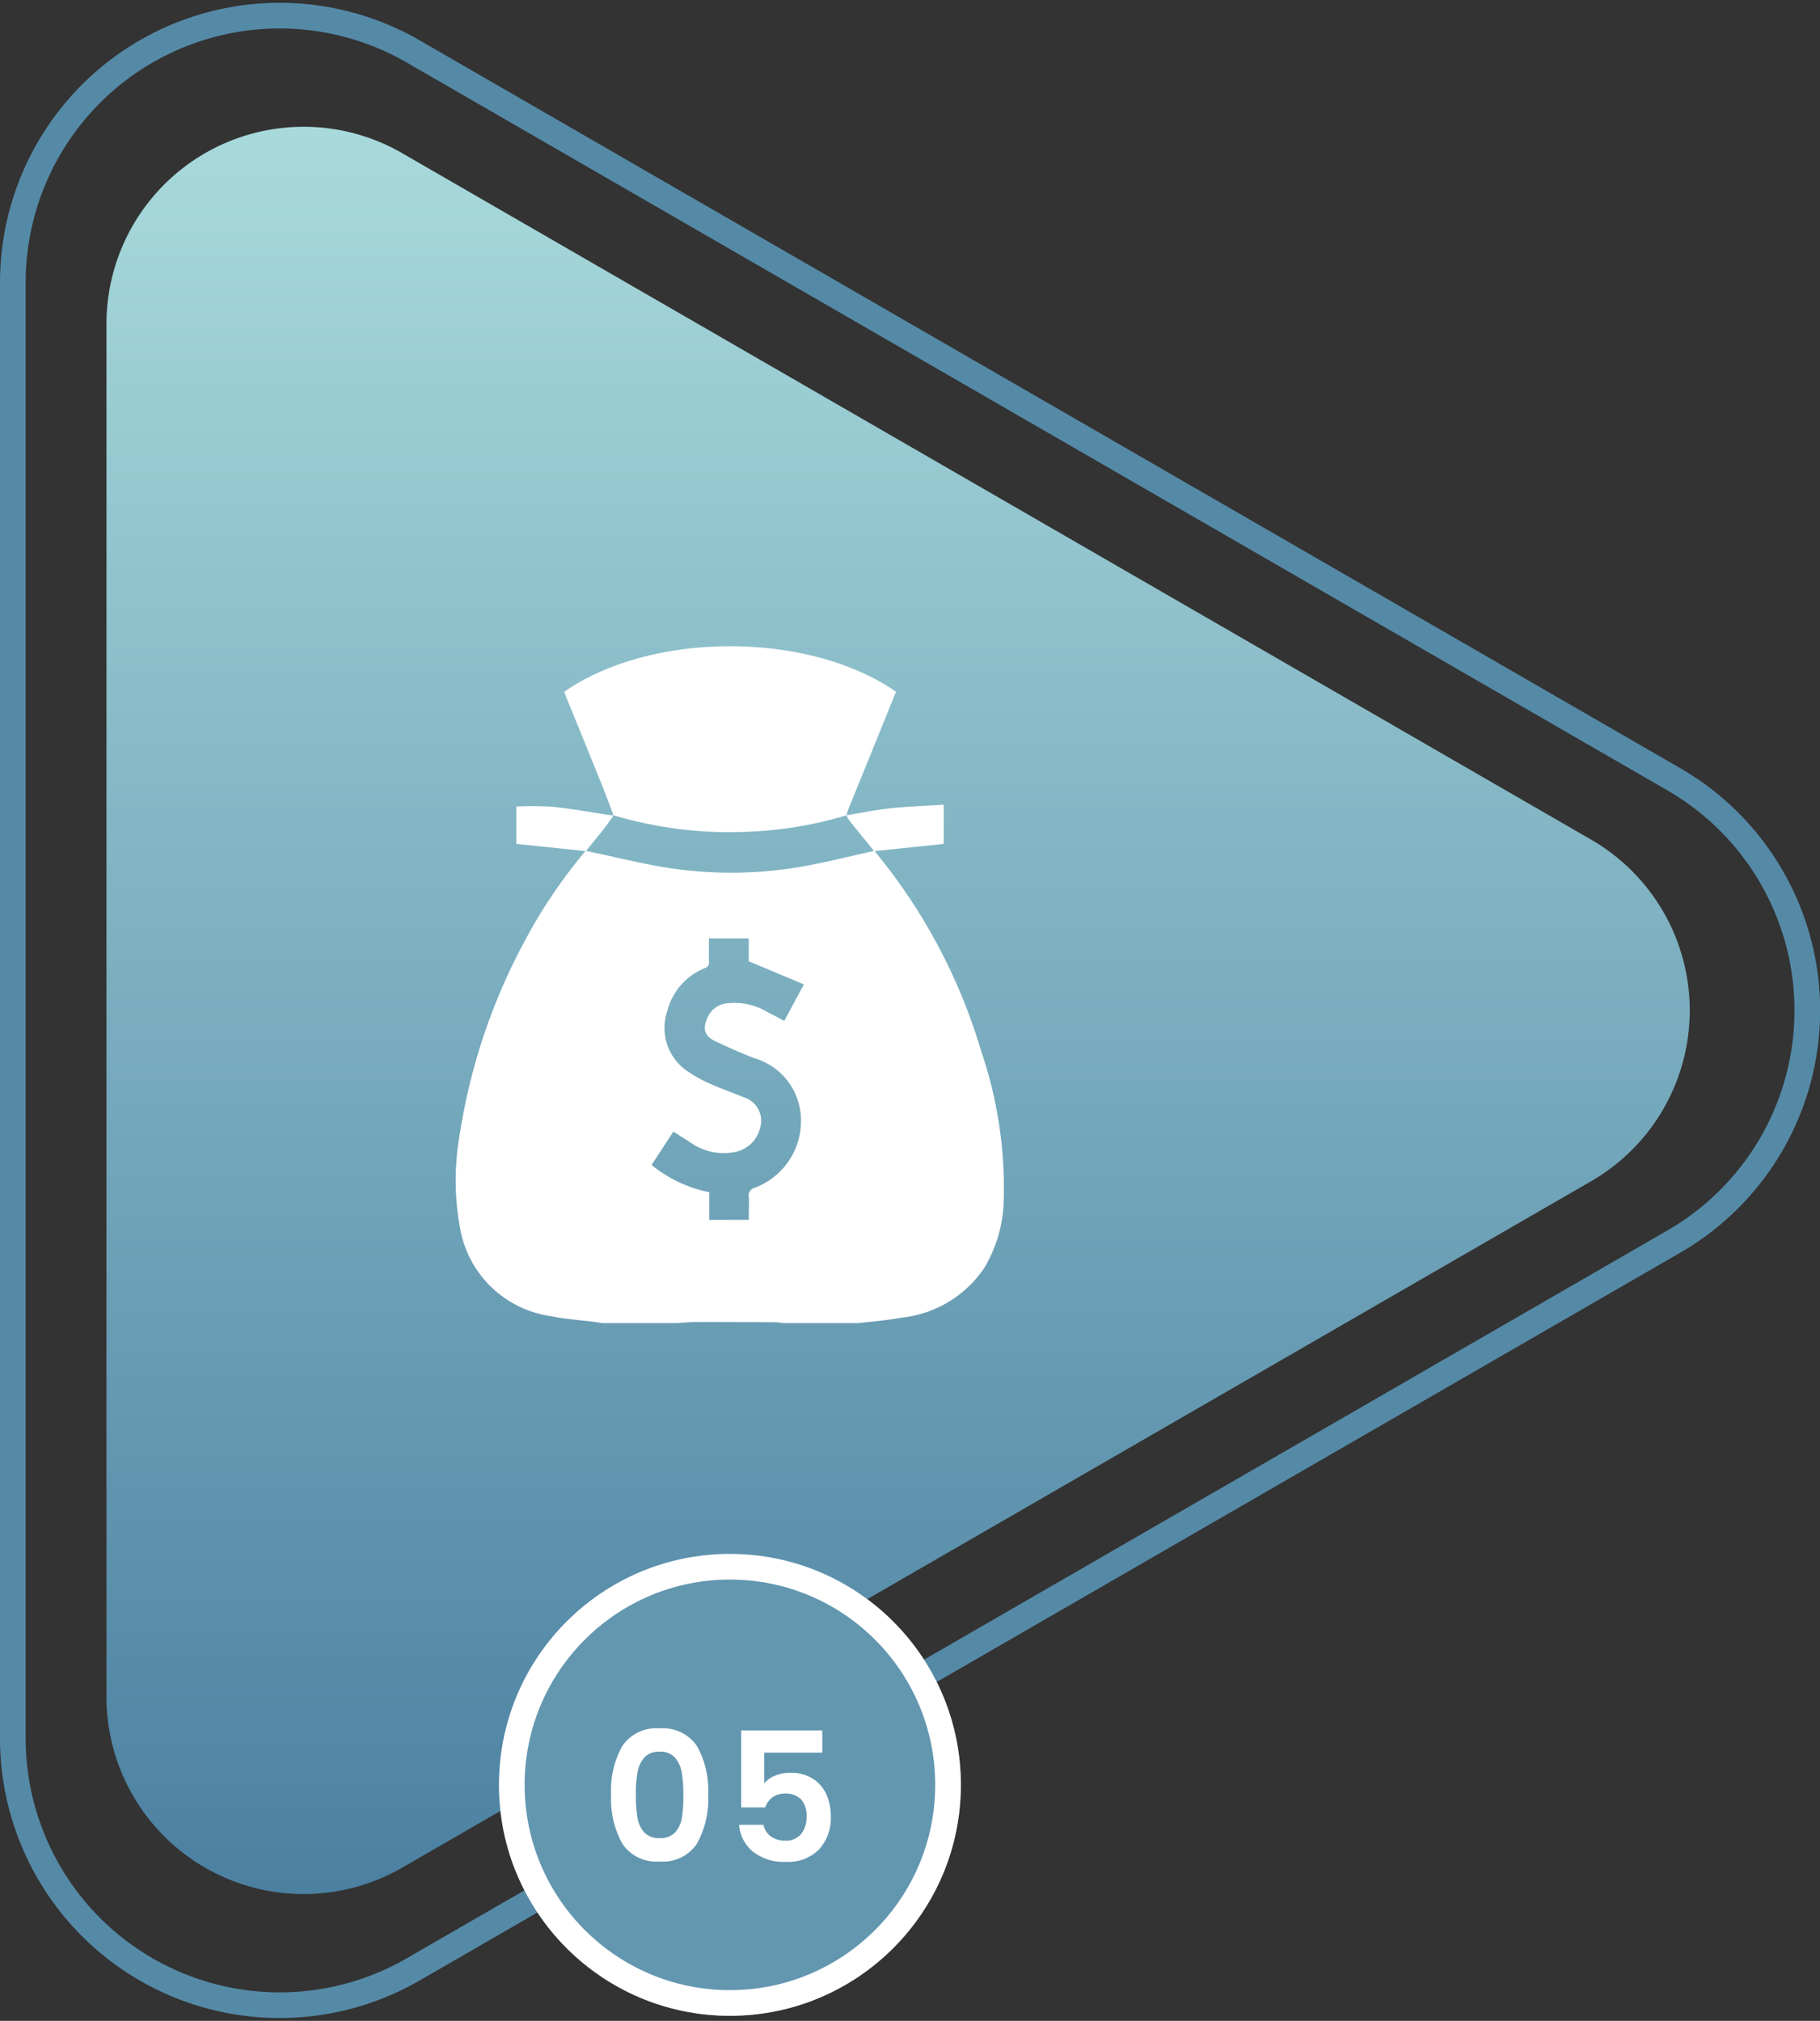
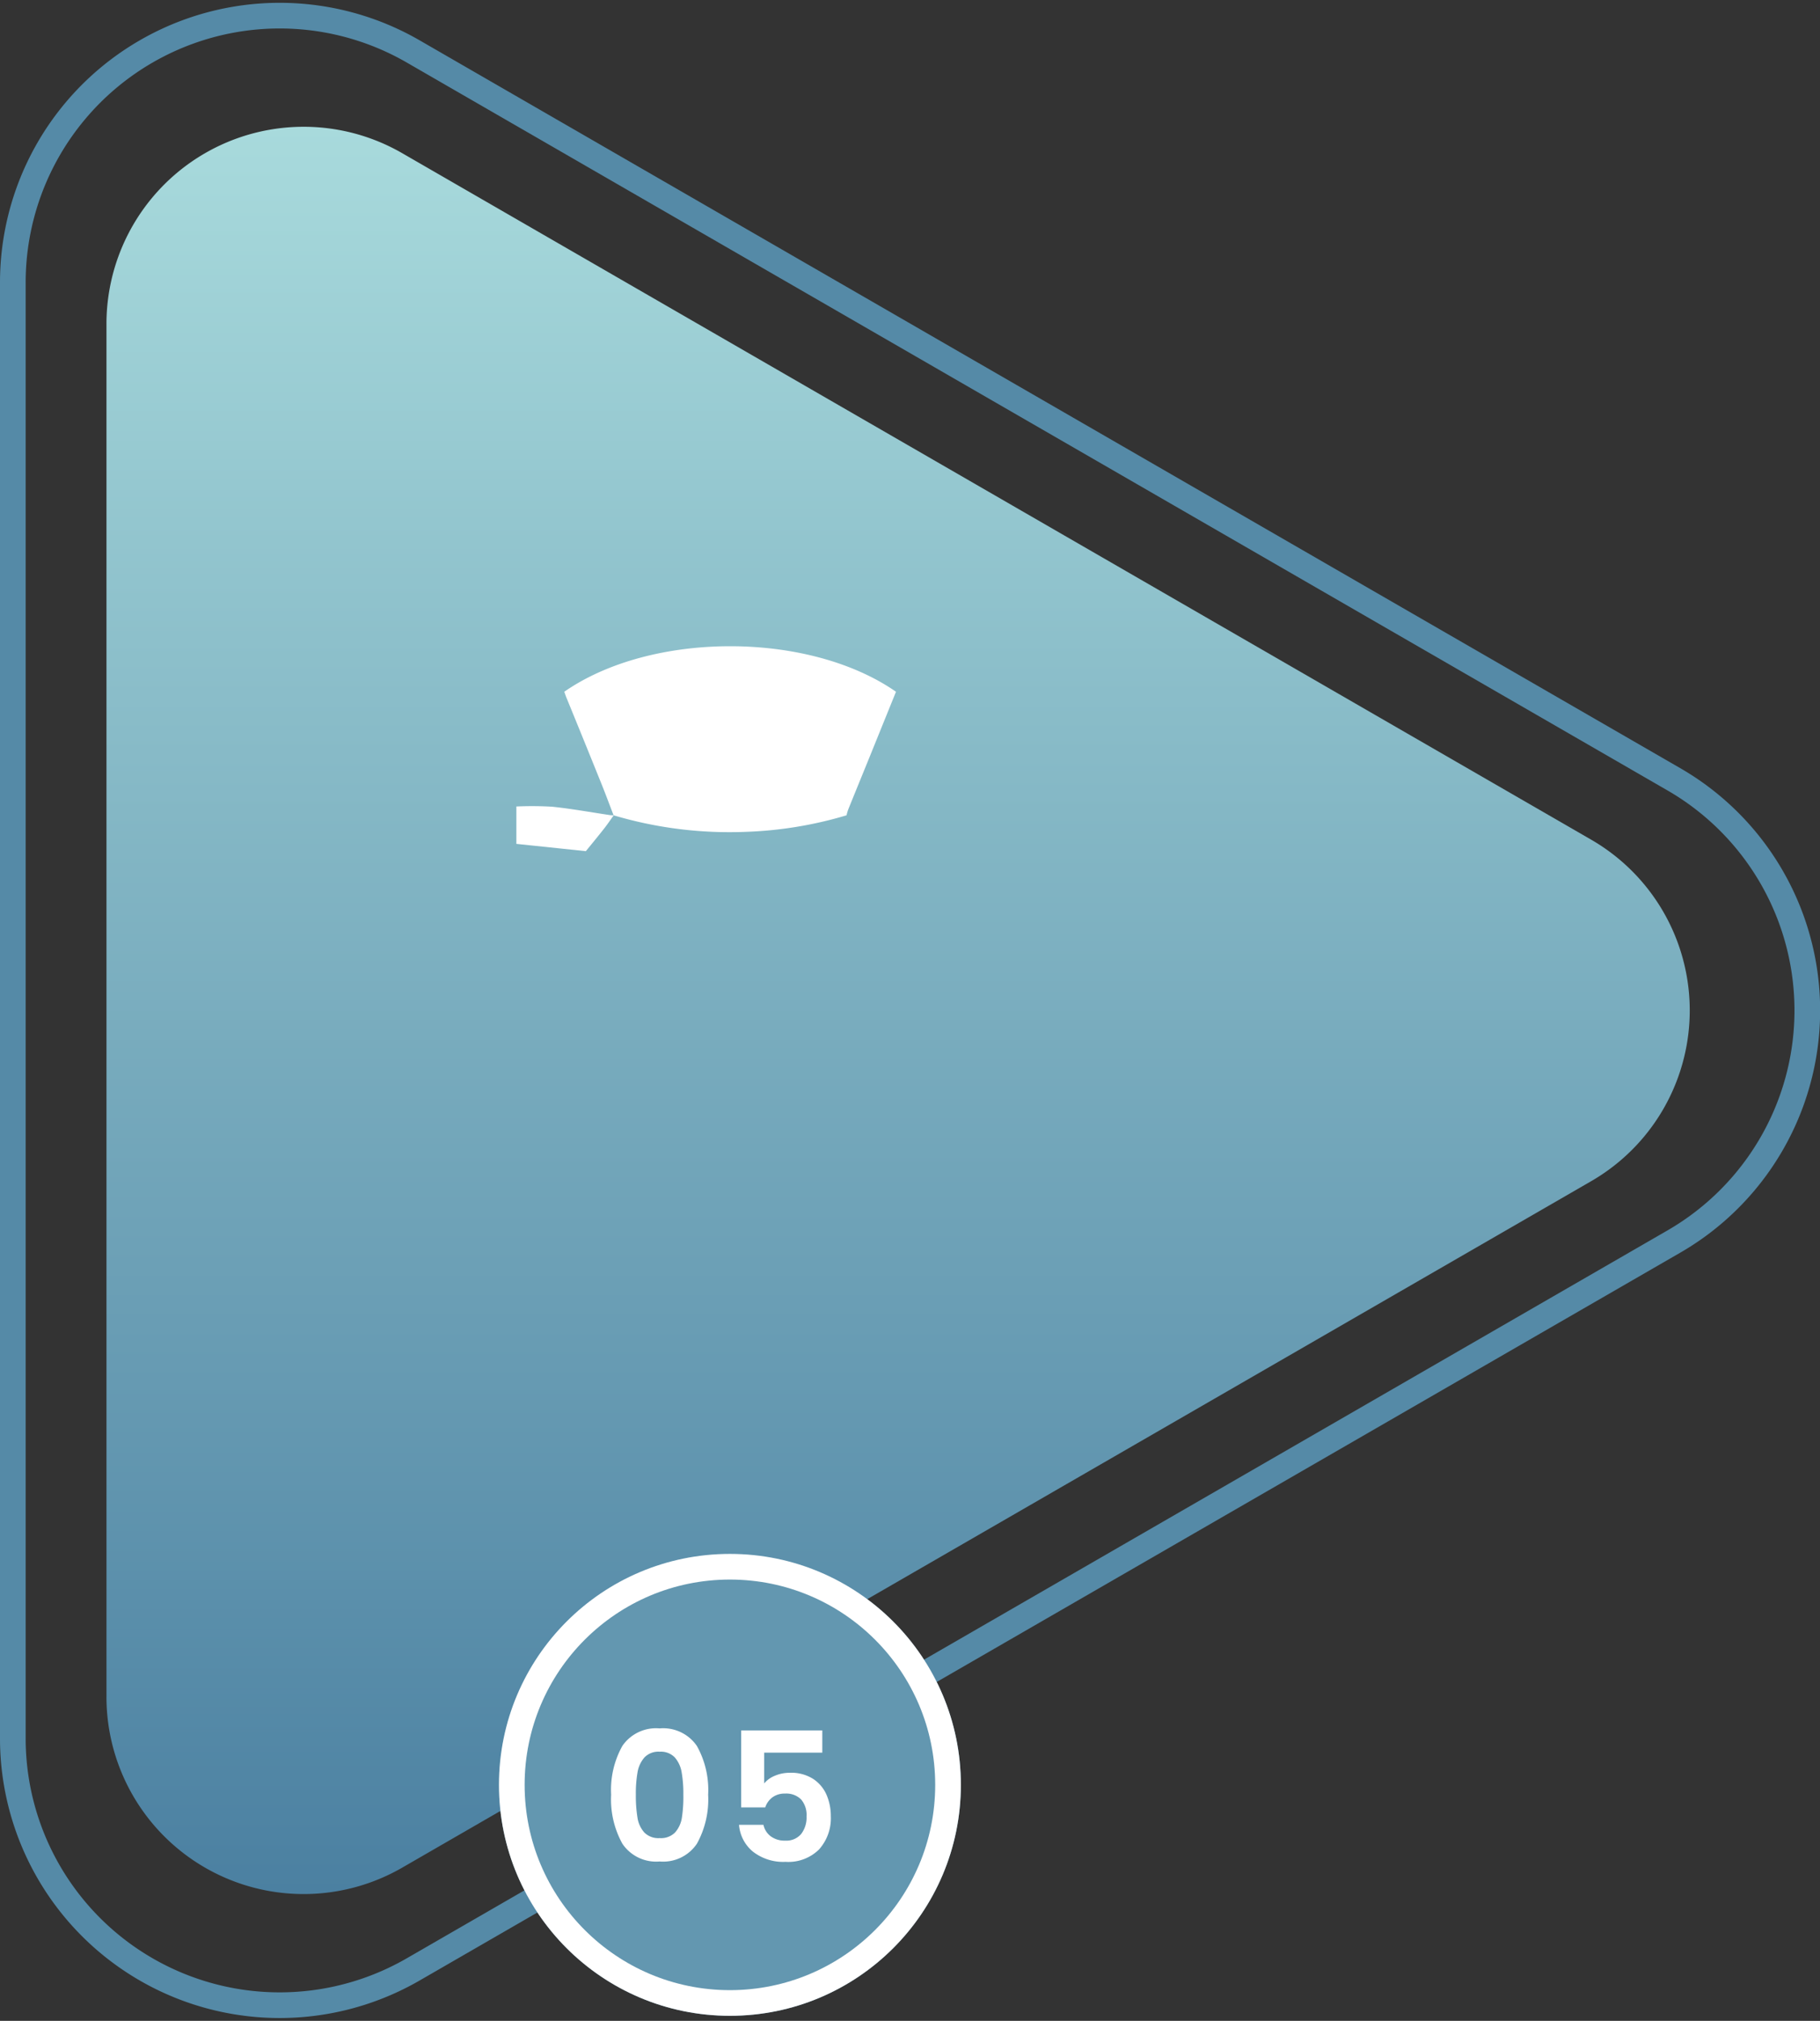
<svg xmlns="http://www.w3.org/2000/svg" width="70.926" height="78.75" viewBox="0 0 70.926 78.75">
  <rect x="0" y="0" width="70.926" height="78.75" fill="#333333" stroke="none" />
  <defs>
    <linearGradient id="linear-gradient" x1="0.5" x2="0.5" y2="1" gradientUnits="objectBoundingBox">
      <stop offset="0" stop-color="#a8dadc" />
      <stop offset="1" stop-color="#4b80a1" />
    </linearGradient>
  </defs>
  <g id="Group_13768" data-name="Group 13768" transform="translate(-168.5 -3378.976)">
    <g id="Group_13616" data-name="Group 13616" transform="translate(137.517 3150.077)">
      <path id="Path_14093" data-name="Path 14093" d="M99.675,269.556,53.342,242.805a7.684,7.684,0,0,0-11.526,6.655v53.5a7.684,7.684,0,0,0,11.526,6.655l46.333-26.75A7.684,7.684,0,0,0,99.675,269.556Z" transform="translate(-6.684 -7.936)" fill="url(#linear-gradient)" />
      <path id="Path_14094" data-name="Path 14094" d="M96.207,259.263,47.09,230.906a10.4,10.4,0,0,0-15.607,9.01v56.715a10.4,10.4,0,0,0,15.607,9.011l49.117-28.357A10.4,10.4,0,0,0,96.207,259.263Z" transform="translate(0)" fill="none" stroke="#558aa7" stroke-miterlimit="10" stroke-width="1" />
    </g>
    <g id="Ellipse_3377" data-name="Ellipse 3377" transform="translate(187.945 3439.53)" fill="#6397b0" stroke="#fff" stroke-width="1">
      <circle cx="9" cy="9" r="9" stroke="none" />
      <circle cx="9" cy="9" r="8.5" fill="none" />
    </g>
    <path id="Path_14308" data-name="Path 14308" d="M.371-2.618a3.512,3.512,0,0,1,.438-1.9A1.59,1.59,0,0,1,2.261-5.2a1.59,1.59,0,0,1,1.453.686,3.512,3.512,0,0,1,.438,1.9A3.565,3.565,0,0,1,3.714-.707a1.585,1.585,0,0,1-1.453.693A1.585,1.585,0,0,1,.809-.707,3.565,3.565,0,0,1,.371-2.618Zm2.814,0a4.816,4.816,0,0,0-.066-.872,1.174,1.174,0,0,0-.266-.578.751.751,0,0,0-.592-.224.751.751,0,0,0-.592.224A1.174,1.174,0,0,0,1.4-3.49a4.816,4.816,0,0,0-.066.872,5.306,5.306,0,0,0,.063.892,1.12,1.12,0,0,0,.266.581.769.769,0,0,0,.6.22.769.769,0,0,0,.6-.22,1.12,1.12,0,0,0,.266-.581A5.306,5.306,0,0,0,3.185-2.618ZM8.6-4.256H6.335v1.2a1.054,1.054,0,0,1,.42-.3,1.476,1.476,0,0,1,.581-.115,1.587,1.587,0,0,1,.917.245,1.418,1.418,0,0,1,.518.627,2.076,2.076,0,0,1,.161.815,1.819,1.819,0,0,1-.458,1.3A1.7,1.7,0,0,1,7.168,0,1.919,1.919,0,0,1,5.894-.4a1.5,1.5,0,0,1-.539-1.043h.952a.752.752,0,0,0,.284.448.9.9,0,0,0,.563.168.755.755,0,0,0,.623-.259,1.056,1.056,0,0,0,.21-.686.932.932,0,0,0-.214-.661.818.818,0,0,0-.627-.227.794.794,0,0,0-.49.147.8.8,0,0,0-.28.392H5.439v-3H8.6Z" transform="translate(191.945 3451.53)" fill="#fff" />
    <g id="Group_13622" data-name="Group 13622" transform="translate(1195.939 3398.348)">
-       <path id="Path_8653" data-name="Path 8653" d="M-993.99,140.066h-2.938a2.775,2.775,0,0,0-.3-.034c-1.035-.006-2.071-.011-3.106-.009-.238,0-.476.028-.714.042h-2.938c-.084-.014-.167-.031-.251-.042-.578-.075-1.163-.11-1.732-.228a4.19,4.19,0,0,1-3.553-3.5,10.3,10.3,0,0,1-.01-3.534,23.436,23.436,0,0,1,2.581-7.659,19.776,19.776,0,0,1,2.336-3.44c1.123.233,2.237.519,3.37.686a15.905,15.905,0,0,0,4.922-.051c.995-.164,1.975-.42,2.962-.635.085.107.169.214.256.32a21.993,21.993,0,0,1,3.9,7.476,16.507,16.507,0,0,1,.882,5.792,5.363,5.363,0,0,1-.759,2.666,4.447,4.447,0,0,1-3.2,1.934C-992.847,139.954-993.421,140-993.99,140.066Zm-4.268-4.026c0-.31.013-.6,0-.89a.311.311,0,0,1,.249-.365,2.78,2.78,0,0,0,1.785-2.618,2.518,2.518,0,0,0-1.81-2.422c-.519-.2-1.028-.427-1.53-.665-.486-.23-.491-.556-.262-1a.911.911,0,0,1,.774-.482,2.492,2.492,0,0,1,1.439.3l.737.39.766-1.423-2.151-.9v-.891h-1.55c0,.314-.005.612,0,.911a.219.219,0,0,1-.162.246,2.461,2.461,0,0,0-1.458,1.66,2.037,2.037,0,0,0,.877,2.419,5.223,5.223,0,0,0,.766.419c.439.193.891.357,1.336.536a.952.952,0,0,1,.652,1.116,1.255,1.255,0,0,1-1,1.017,2.247,2.247,0,0,1-1.588-.277c-.262-.173-.529-.34-.809-.519l-.85,1.3a5.166,5.166,0,0,0,2.248,1.063v1.078Z" transform="translate(0 -107.877)" fill="#fff" />
      <path id="Path_8654" data-name="Path 8654" d="M-937.19,12.4a15.519,15.519,0,0,1-3.946.645,15.852,15.852,0,0,1-5.131-.645c-.16-.415-.314-.832-.48-1.244-.449-1.113-.9-2.224-1.356-3.336-.032-.078-.058-.159-.086-.235,3.4-2.364,9.525-2.367,12.927,0q-.509,1.256-1.02,2.519c-.281.691-.563,1.381-.843,2.073A2.211,2.211,0,0,0-937.19,12.4Z" transform="translate(-57.26)" fill="#fff" />
      <path id="Path_8655" data-name="Path 8655" d="M-971.477,96.61c-.132.183-.258.372-.4.549-.225.287-.458.567-.687.85l-2.708-.284V96.268a13.487,13.487,0,0,1,1.4.009c.757.08,1.508.217,2.261.329A1.115,1.115,0,0,0-971.477,96.61Z" transform="translate(-32.044 -84.212)" fill="#fff" />
-       <path id="Path_8656" data-name="Path 8656" d="M-787.395,97.292c-.32-.395-.642-.789-.959-1.186a1.656,1.656,0,0,1-.125-.213c.574-.093,1.145-.211,1.723-.272.68-.072,1.366-.094,2.072-.139v1.527Z" transform="translate(-205.979 -83.495)" fill="#fff" />
    </g>
  </g>
</svg>